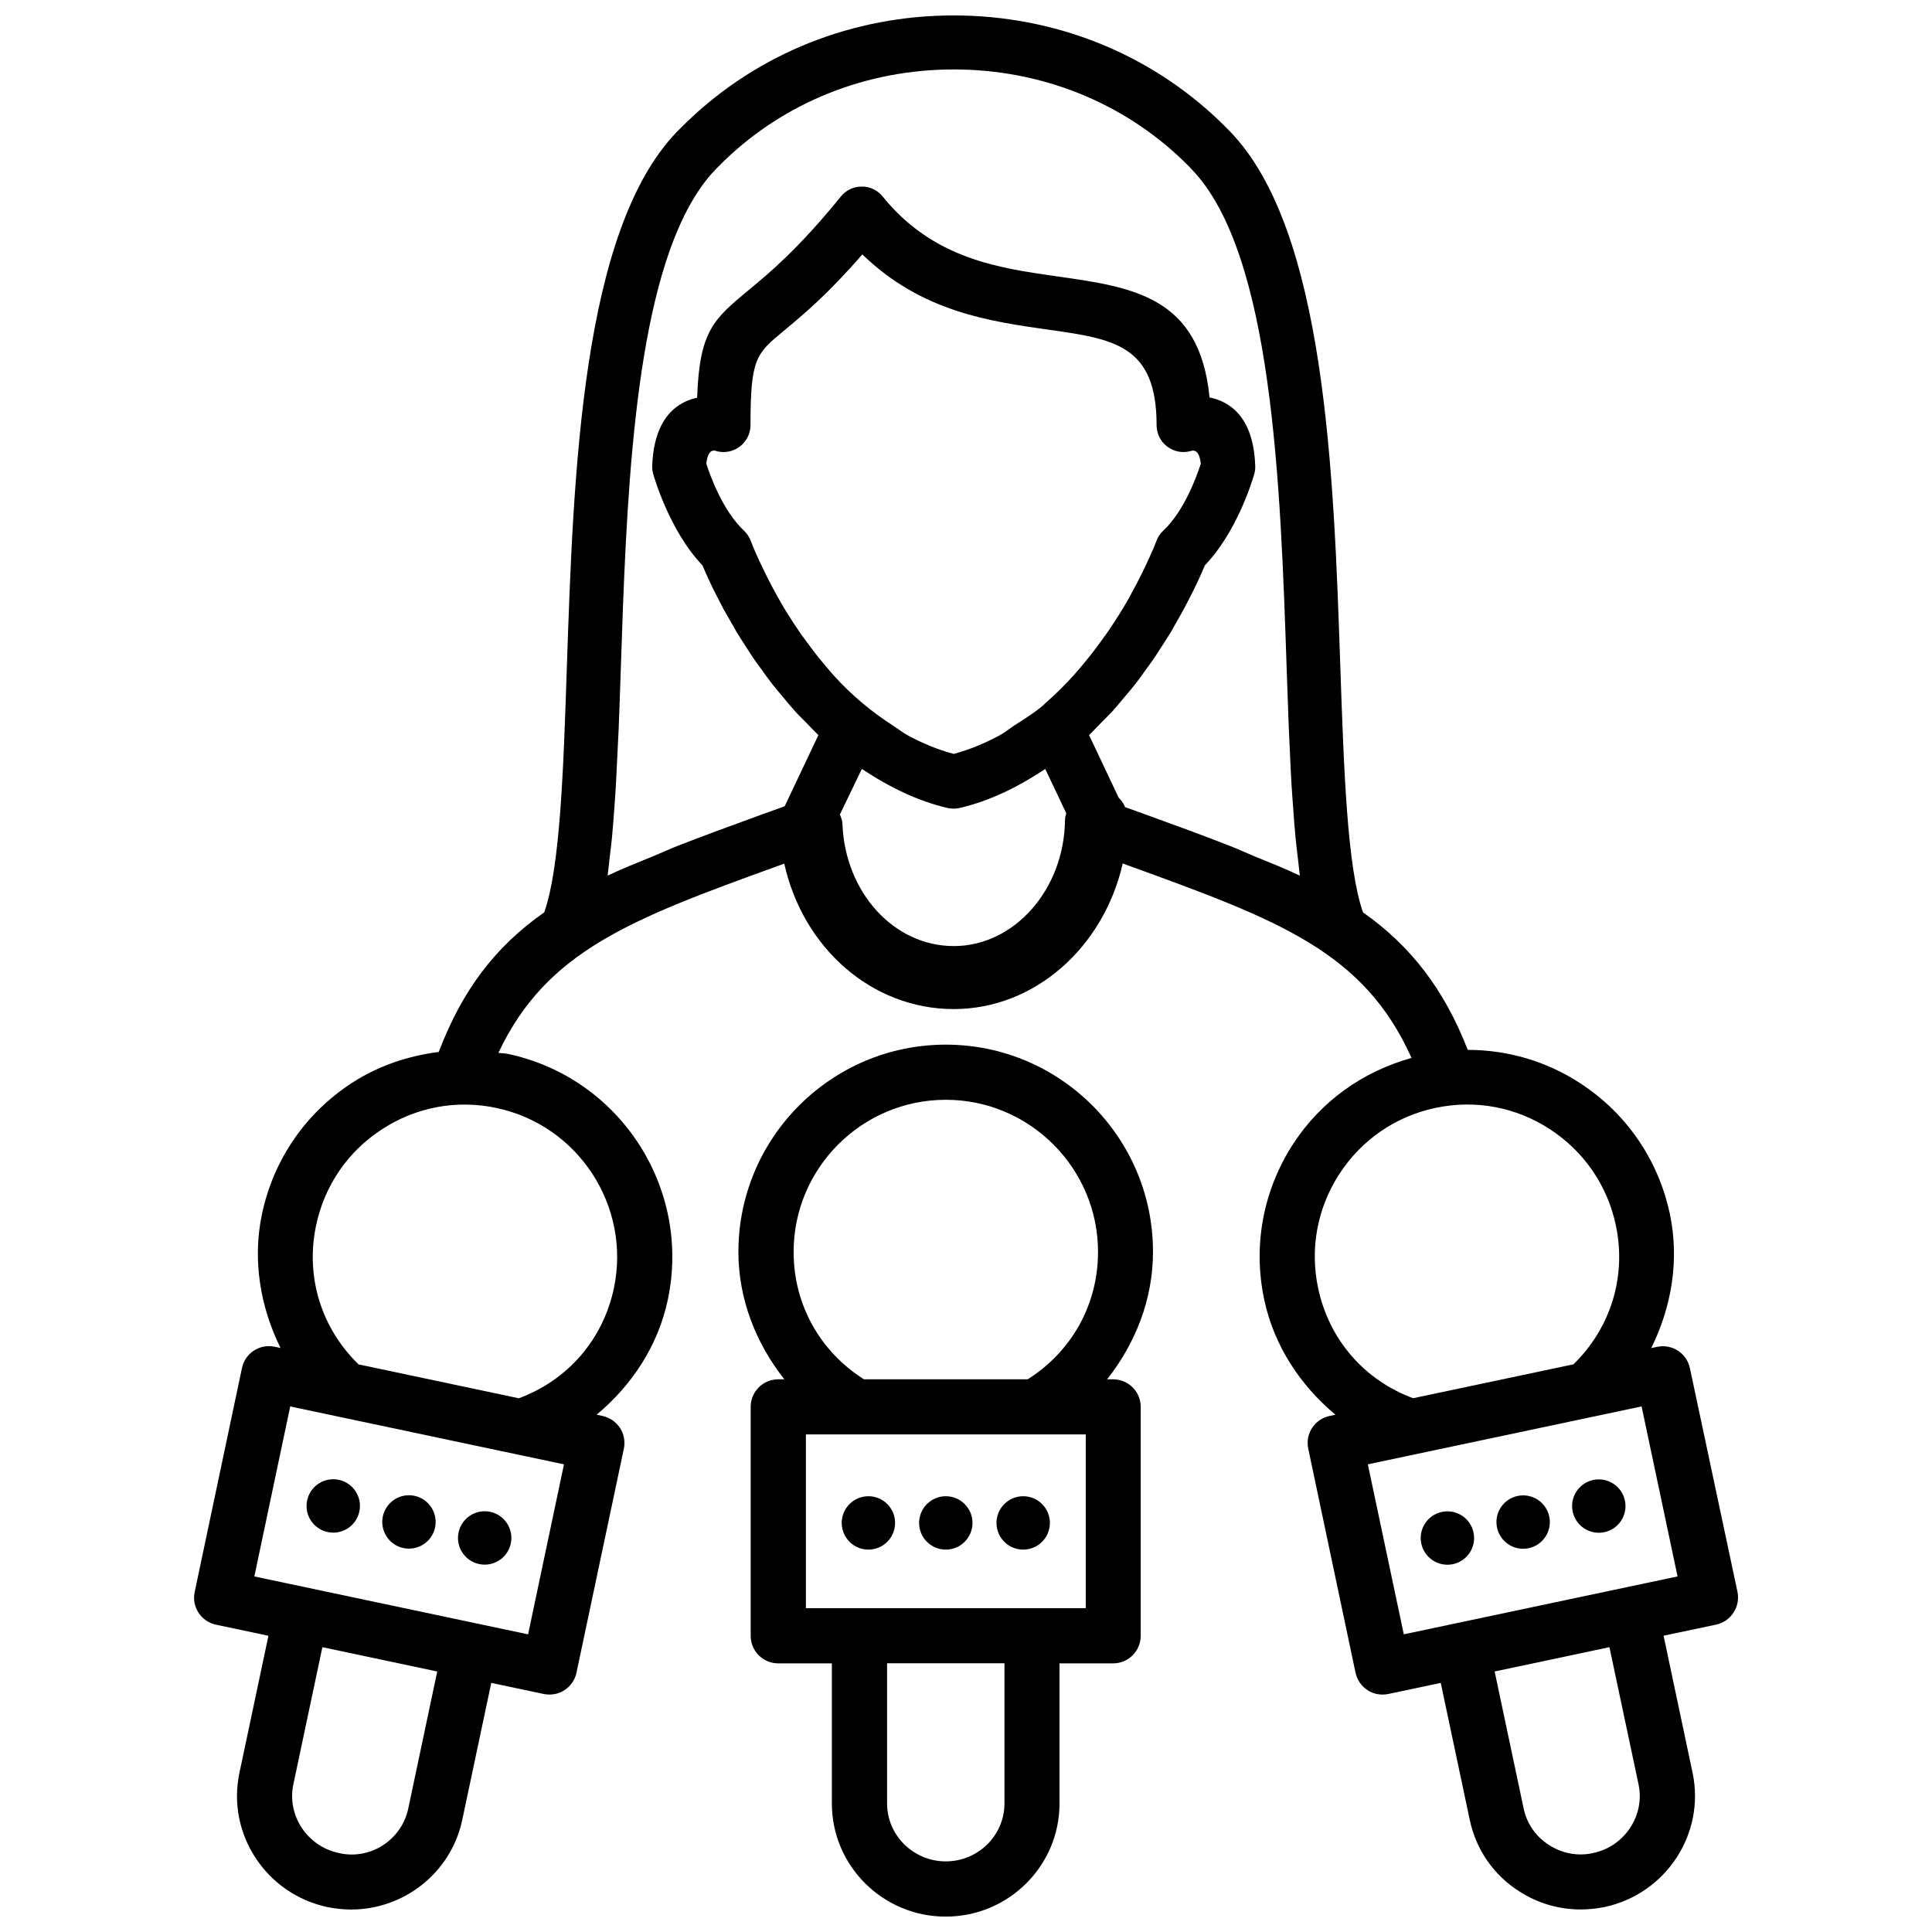
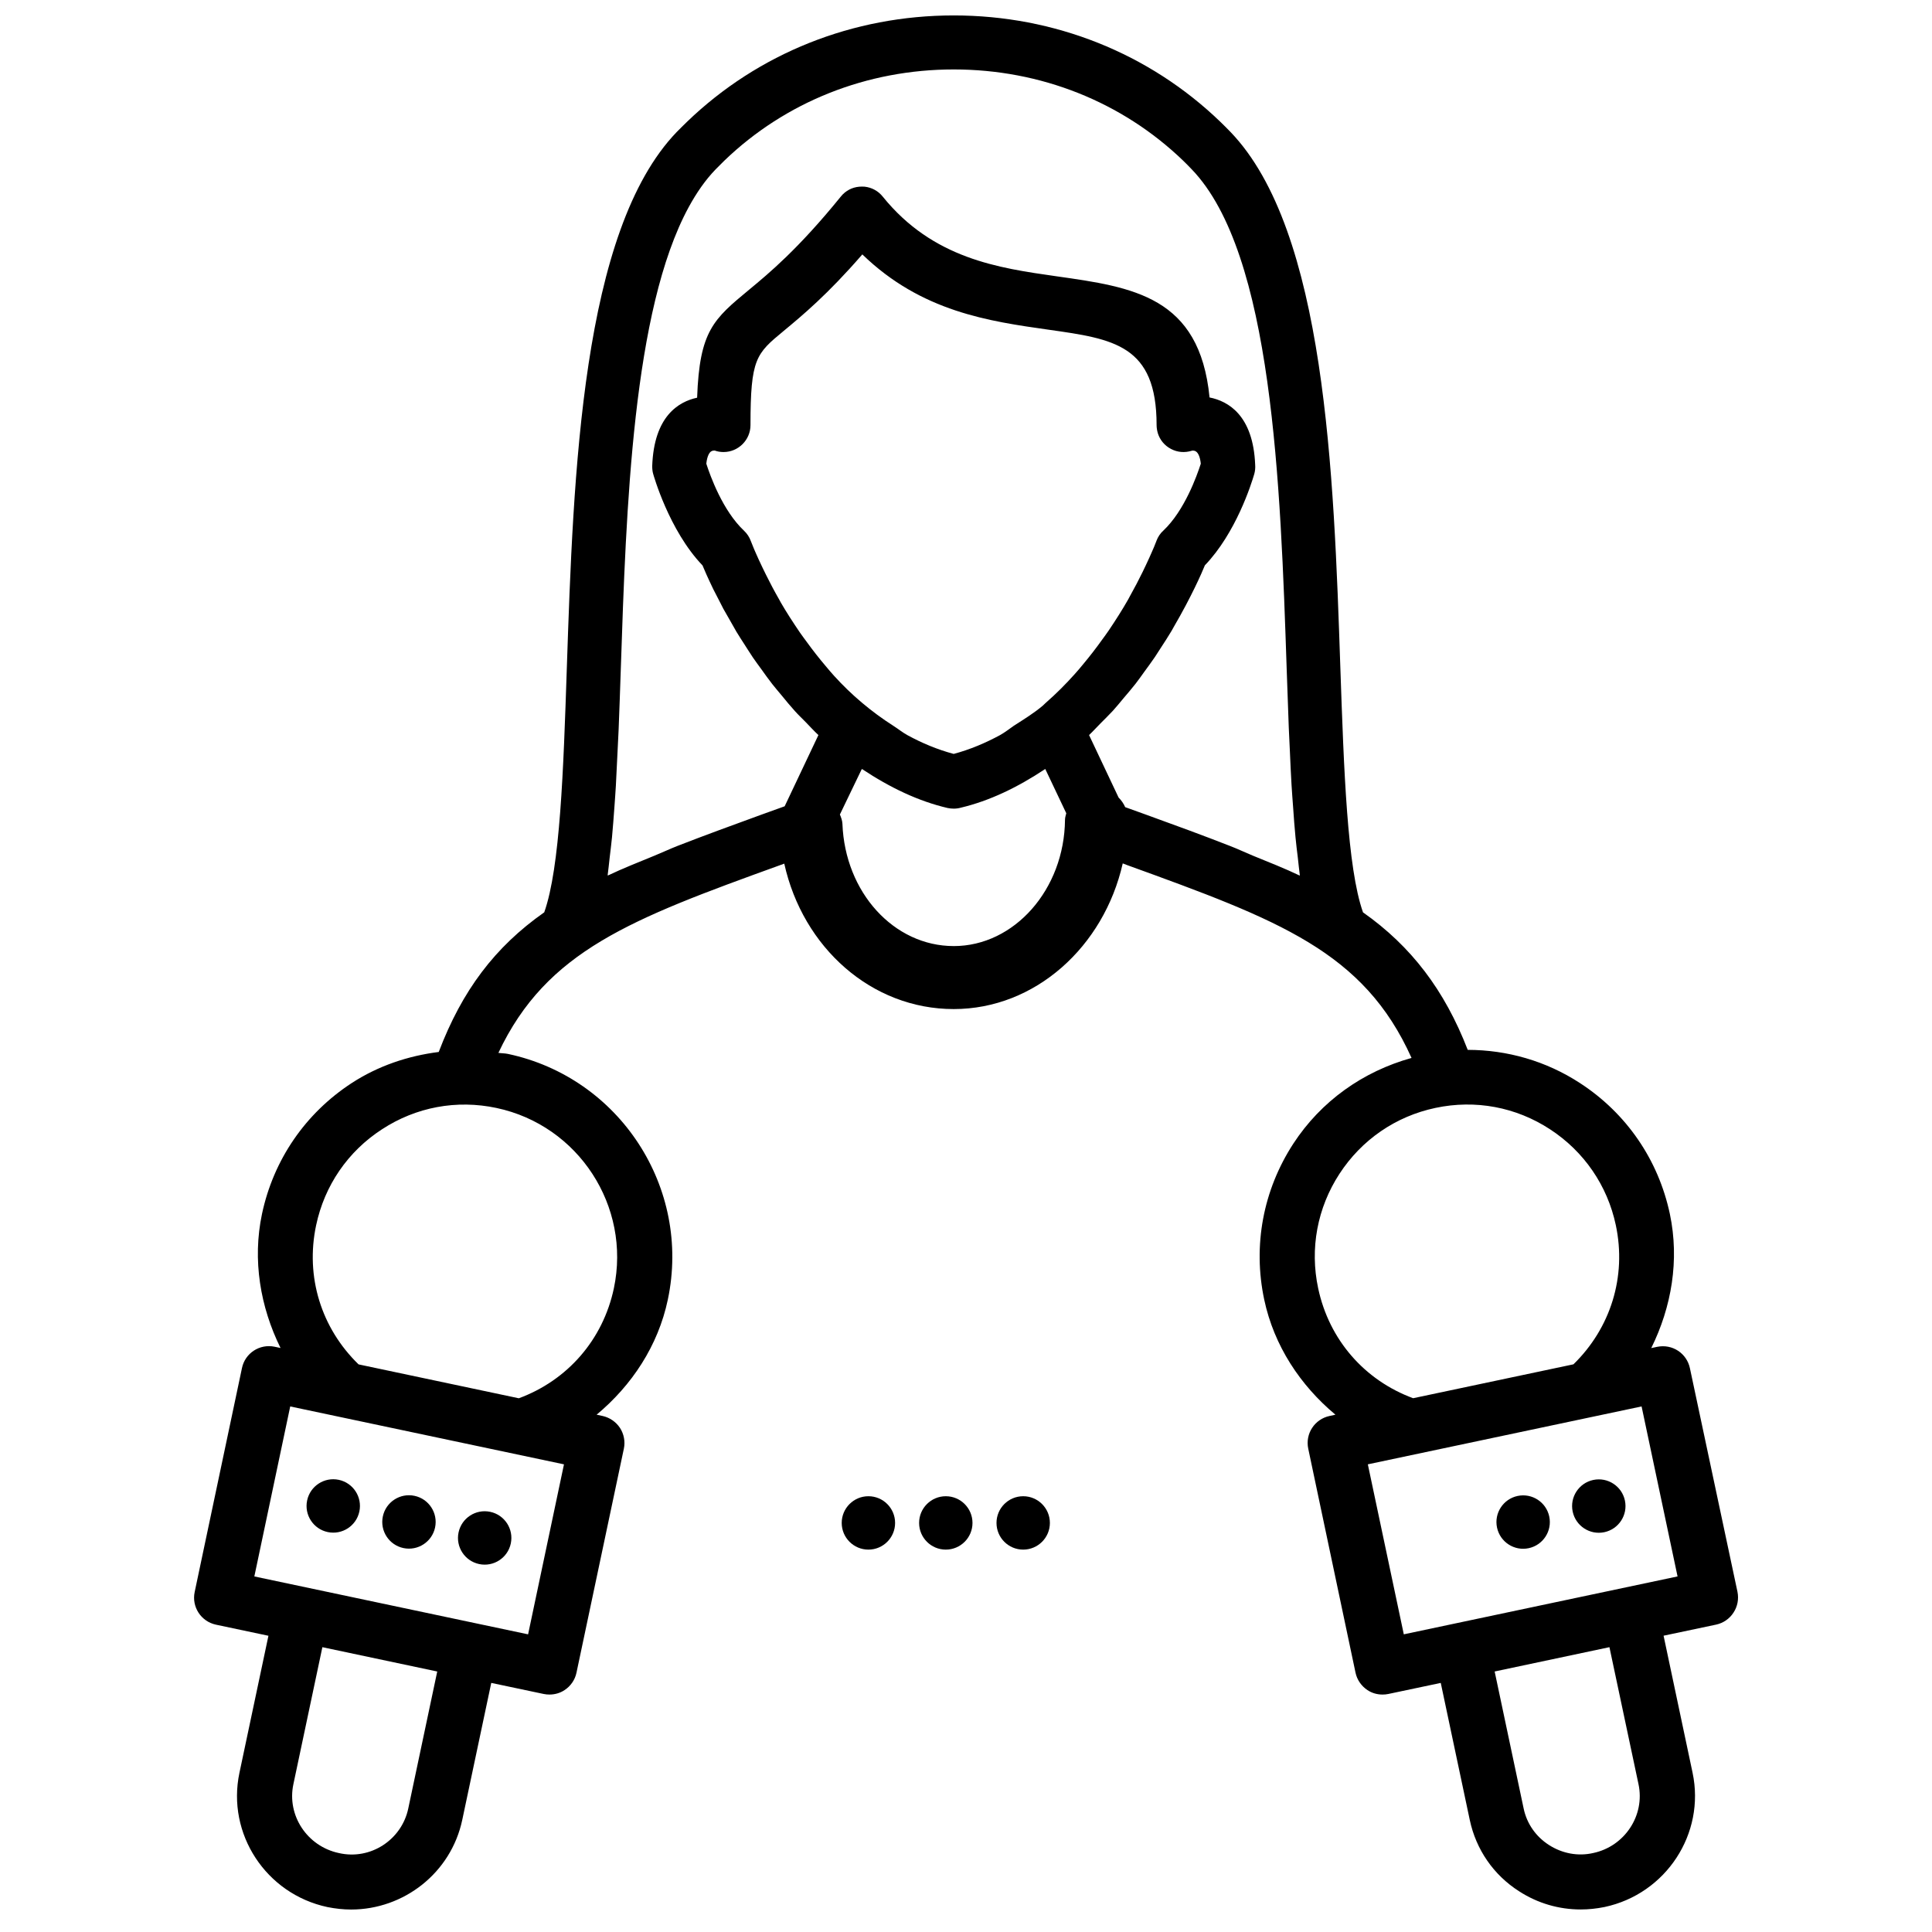
<svg xmlns="http://www.w3.org/2000/svg" width="800px" height="800px" version="1.1" viewBox="144 144 512 512">
  <defs>
    <clipPath id="b">
-       <path d="m339 420h111v231.9h-111z" />
-     </clipPath>
+       </clipPath>
    <clipPath id="a">
      <path d="m195 148.09h410v502.91h-410z" />
    </clipPath>
  </defs>
  <g clip-path="url(#b)">
    <path d="m394.64 420.84c-30.293 0-54.957 24.625-54.957 54.938 0 12.512 4.66 24.227 12.176 33.754h-1.617c-4.031 0-7.305 3.254-7.305 7.305v60.668c0 4.031 3.273 7.305 7.305 7.305h14.211v37.137c0 16.543 13.539 29.977 30.164 29.977 16.648 0 30.164-13.434 30.164-29.977v-37.137h14.211c4.031 0 7.305-3.254 7.305-7.305v-60.668c0-4.031-3.254-7.305-7.305-7.305h-1.594c7.516-9.531 12.156-21.223 12.156-33.754 0.023-30.312-24.621-54.938-54.914-54.938zm-40.324 54.938c0-22.23 18.094-40.324 40.324-40.324s40.348 18.117 40.348 40.324c0 13.98-7.012 26.406-18.641 33.754h-43.391c-11.629-7.348-18.641-19.797-18.641-33.754zm55.879 146.14c0 8.48-6.969 15.367-15.555 15.367-8.566 0-15.555-6.887-15.555-15.367v-37.137h31.109zm21.52-51.723h-74.145v-46.055h74.164v46.055z" />
  </g>
  <path d="m381.21 547.59c0 3.906-3.168 7.074-7.074 7.074s-7.074-3.168-7.074-7.074 3.168-7.074 7.074-7.074 7.074 3.168 7.074 7.074" />
  <path d="m401.72 547.59c0 3.906-3.168 7.074-7.074 7.074s-7.074-3.168-7.074-7.074 3.168-7.074 7.074-7.074 7.074 3.168 7.074 7.074" />
  <path d="m422.23 547.59c0 3.906-3.168 7.074-7.074 7.074-3.91 0-7.074-3.168-7.074-7.074s3.164-7.074 7.074-7.074c3.906 0 7.074 3.168 7.074 7.074" />
  <path d="m233.78 536.17c3.82 0.809 6.266 4.562 5.457 8.387-0.809 3.824-4.562 6.266-8.387 5.457-3.82-0.809-6.266-4.562-5.457-8.383 0.809-3.824 4.562-6.269 8.387-5.461" />
  <path d="m253.84 540.41c3.824 0.809 6.266 4.562 5.461 8.387-0.809 3.82-4.566 6.266-8.387 5.457-3.824-0.809-6.266-4.562-5.457-8.387 0.809-3.82 4.562-6.266 8.383-5.457" />
  <path d="m273.91 544.65c3.824 0.809 6.266 4.562 5.457 8.387-0.809 3.824-4.562 6.266-8.383 5.457-3.824-0.809-6.269-4.562-5.461-8.383 0.809-3.824 4.562-6.269 8.387-5.461" />
  <g clip-path="url(#a)">
    <path d="m591.84 506.57c-0.84-3.926-4.641-6.465-8.668-5.648l-1.574 0.336c5.375-10.875 7.516-23.281 4.934-35.539-3.043-14.359-11.504-26.68-23.805-34.68-9.004-5.879-19.312-8.797-29.766-8.816-6.152-15.871-14.988-27.457-27.75-36.441-4.176-11.82-5.059-37.512-6.004-64.844-1.742-51.578-3.926-115.77-29.117-141.97-0.902-0.922-1.785-1.828-2.707-2.707-18.855-18.16-43.941-28.172-70.641-28.172-26.703 0-51.789 10.012-70.66 28.172-0.922 0.883-1.805 1.785-2.731 2.707-25.23 26.219-27.395 90.434-29.137 142.07-0.902 27.207-1.785 52.879-5.984 64.738-13.098 9.195-21.77 20.738-27.961 37.008-8.125 1.027-15.996 3.652-23.051 8.23-12.301 8.02-20.738 20.34-23.785 34.68-2.582 12.238-0.461 24.645 4.914 35.539l-1.574-0.336c-3.969-0.82-7.828 1.699-8.648 5.648l-12.531 59.344c-0.84 3.945 1.68 7.828 5.648 8.668l13.898 2.938-7.684 36.316c-3.422 16.164 7.031 32.117 23.32 35.582 2.098 0.418 4.199 0.652 6.277 0.652 13.938 0 26.473-9.676 29.453-23.762l7.684-36.297 13.918 2.938c0.504 0.105 1.008 0.148 1.512 0.148 1.406 0 2.793-0.379 3.988-1.176 1.617-1.051 2.769-2.707 3.168-4.617l12.555-59.367c0.398-1.891 0.02-3.883-1.027-5.5-1.07-1.617-2.731-2.75-4.617-3.168l-1.574-0.336c9.32-7.766 16.289-18.242 18.871-30.5 6.254-29.621-12.762-58.84-42.402-65.117-0.82-0.168-1.66-0.148-2.5-0.273 12.785-27.102 35.16-35.457 74.668-49.75l1.09-0.398c4.934 22.273 23.152 38.543 44.902 38.543 21.602 0 39.801-16.52 44.797-38.605l1.195 0.461c40.156 14.547 62.66 22.883 75.34 51.094-12.891 3.59-23.973 11.441-31.34 22.734-7.996 12.301-10.746 26.977-7.703 41.312 2.602 12.258 9.574 22.734 18.871 30.5l-1.555 0.336c-3.945 0.84-6.488 4.703-5.648 8.668l12.531 59.367c0.398 1.891 1.555 3.547 3.168 4.617 1.195 0.797 2.582 1.176 3.988 1.176 0.504 0 1.027-0.043 1.512-0.148l13.918-2.938 7.684 36.297c1.66 7.852 6.297 14.609 13.098 18.934 4.934 3.191 10.559 4.809 16.312 4.809 2.098 0 4.219-0.23 6.32-0.652 16.27-3.465 26.742-19.418 23.32-35.582l-7.684-36.316 13.918-2.938c1.891-0.398 3.57-1.555 4.617-3.191 1.07-1.617 1.426-3.59 1.051-5.481zm-182.8-167.77c-3.84 2.078-7.914 3.82-12.301 4.996-4.344-1.156-8.398-2.875-12.195-4.934-1.324-0.715-2.457-1.66-3.715-2.457-5.961-3.801-11.293-8.332-15.809-13.328-0.777-0.84-1.469-1.699-2.203-2.562-1.785-2.098-3.441-4.219-4.977-6.34-0.609-0.84-1.238-1.66-1.805-2.477-1.891-2.769-3.652-5.5-5.121-8.039-0.129-0.234-0.211-0.402-0.34-0.633-1.383-2.414-2.559-4.637-3.547-6.652-0.355-0.715-0.672-1.344-0.965-1.973-0.672-1.406-1.281-2.711-1.723-3.738-0.168-0.379-0.379-0.84-0.504-1.156-0.418-0.988-0.777-1.891-0.84-2.078-0.375-1.07-1.008-2.012-1.824-2.789-5.648-5.312-8.945-14.508-9.992-17.762 0.23-2.16 0.859-2.938 1.215-3.211 0.355-0.25 0.734-0.273 0.922-0.273h0.082c0.734 0.273 1.531 0.398 2.352 0.398 3.926 0 7.137-3.211 7.137-7.137 0-17.656 1.492-18.914 8.773-24.938 4.934-4.094 11.609-9.613 20.867-20.301 15.68 15.199 33.566 17.719 49.414 19.965 17.191 2.434 28.57 4.031 28.57 25.273 0 0.672 0.105 1.363 0.316 2.121 0.566 1.828 1.805 3.316 3.504 4.199 1.699 0.902 3.633 1.051 5.481 0.484 0-0.02 0.609-0.168 1.133 0.188 0.652 0.418 1.113 1.594 1.281 3.234-1.051 3.254-4.324 12.426-9.887 17.695-0.84 0.734-1.469 1.699-1.867 2.75v0.02c-0.02 0.043-0.336 0.84-0.652 1.637-0.125 0.293-0.336 0.754-0.484 1.113-0.398 0.945-0.988 2.227-1.617 3.57-0.293 0.629-0.586 1.258-0.945 1.973-0.965 1.973-2.121 4.199-3.484 6.633-0.125 0.23-0.211 0.398-0.336 0.629-1.449 2.562-3.211 5.332-5.102 8.145-0.566 0.84-1.195 1.68-1.805 2.519-1.512 2.121-3.168 4.262-4.934 6.383-0.754 0.922-1.512 1.828-2.332 2.731-2.352 2.625-4.871 5.164-7.621 7.559-0.293 0.25-0.523 0.523-0.82 0.777-2.332 1.973-4.996 3.609-7.621 5.289-1.203 0.836-2.359 1.758-3.68 2.496zm31.402 16.562-7.828-16.562c1.07-1.008 2.016-2.078 3.043-3.106 1.09-1.113 2.227-2.203 3.273-3.336 1.027-1.133 1.953-2.289 2.918-3.441 1.051-1.238 2.121-2.477 3.086-3.715 0.797-1.027 1.492-2.016 2.227-3.043 0.988-1.363 2.016-2.731 2.918-4.074 0.547-0.82 1.008-1.574 1.531-2.371 0.965-1.492 1.953-2.981 2.793-4.41 0.25-0.398 0.418-0.754 0.652-1.156 4.66-7.977 7.453-14.359 8.25-16.332 8.23-8.566 12.324-21.578 13.098-24.227 0.211-0.777 0.293-1.617 0.23-2.414-0.523-13.121-7.16-16.879-12.09-17.844-2.625-26.766-20.258-29.242-40.598-32.117-15.344-2.184-32.707-4.641-46.016-21.117-1.195-1.492-2.898-2.414-4.785-2.625-2.016-0.148-3.758 0.336-5.269 1.555-0.441 0.355-0.82 0.754-1.09 1.113-11.234 13.852-19.066 20.336-24.25 24.621-9.445 7.828-13.16 10.895-13.793 28.633-4.91 1.047-11.438 4.91-11.902 18.117 0 0.715 0.062 1.426 0.25 2.059 0.043 0.148 4.156 14.969 13.078 24.266 0.418 1.027 1.387 3.254 2.832 6.254 0 0.02 0 0.02 0.02 0.043 0.469 0.922 1.055 2.035 1.602 3.106 0.355 0.715 0.672 1.324 1.07 2.098 0.527 0.945 1.156 2.016 1.742 3.047 0.586 1.027 1.113 1.973 1.742 3.066 0.609 1.027 1.344 2.121 2.035 3.211 0.758 1.172 1.473 2.328 2.289 3.547 0.715 1.051 1.531 2.141 2.309 3.211 0.945 1.301 1.828 2.582 2.856 3.883 0.797 1.027 1.68 2.016 2.519 3.043 1.133 1.387 2.246 2.75 3.484 4.113 0.883 0.988 1.871 1.914 2.812 2.879 1.133 1.156 2.203 2.352 3.402 3.465l-8.941 18.871-6.066 2.184c-7.727 2.812-15.199 5.543-22.316 8.312-2.141 0.84-3.988 1.723-6.047 2.562-4.242 1.742-8.605 3.465-12.426 5.289l0.02-0.082-0.082 0.043c0.211-1.469 0.355-3.191 0.547-4.766 0.211-1.742 0.418-3.441 0.609-5.312 0.25-2.602 0.441-5.375 0.652-8.164 0.121-1.832 0.27-3.594 0.375-5.527 0.188-3.418 0.355-7.008 0.523-10.621 0.062-1.469 0.148-2.856 0.211-4.344 0.211-5.144 0.379-10.41 0.566-15.766 1.426-42.992 3.168-95.219 17.969-122.53 2.121-3.906 4.492-7.305 7.18-10.078 0.754-0.777 1.531-1.555 2.309-2.309 16.184-15.574 37.766-24.16 60.773-24.16 23.008 0 44.586 8.566 60.773 24.141 0.777 0.754 1.555 1.531 2.309 2.332 21.477 22.316 23.512 83.484 25.168 132.63 0.168 5.207 0.355 10.328 0.547 15.324 0.082 2.141 0.188 4.176 0.293 6.254 0.125 3.023 0.273 6.066 0.441 8.965 0.125 2.059 0.273 3.945 0.418 5.898 0.188 2.707 0.379 5.394 0.629 7.914 0.168 1.867 0.398 3.59 0.609 5.352 0.188 1.574 0.336 3.297 0.547 4.785l-0.062-0.043 0.02 0.082c-3.82-1.828-8.207-3.57-12.492-5.312-1.996-0.82-3.801-1.699-5.879-2.5-7.137-2.793-14.633-5.543-22.418-8.355l-5.457-1.965c-0.418-0.945-1.008-1.805-1.742-2.539zm-188.25 267.92c-1.742 8.27-9.992 13.73-18.391 11.797-8.398-1.785-13.812-9.973-12.051-18.242l7.684-36.316 30.438 6.445zm31.758-46.164-72.547-15.344 9.508-45.051 72.547 15.344zm22.734-91.715c-2.898 13.664-12.301 24.395-25.191 29.156l-42.469-8.984c-9.867-9.574-14.148-23.195-11.25-36.863 2.227-10.539 8.418-19.586 17.465-25.441 9.027-5.898 19.773-7.894 30.332-5.648 21.73 4.602 35.691 26.055 31.113 47.781zm90.059-90.684c-15.871 0-28.82-14.254-29.492-32.41-0.043-0.883-0.355-1.68-0.672-2.457l5.731-11.902 0.02 0.02 0.082-0.188c7.559 5.016 15.008 8.543 22.715 10.348 0.523 0.105 1.07 0.168 1.617 0.168 0.629 0 1.258-0.082 1.867-0.25 7.578-1.805 14.945-5.312 22.398-10.266l0.082 0.188 5.481 11.547c-0.125 0.566-0.336 1.09-0.336 1.723-0.168 18.449-13.414 33.48-29.492 33.48zm96.582 90.684c-2.246-10.516-0.23-21.309 5.648-30.332 5.879-9.027 14.906-15.242 25.441-17.465 10.578-2.246 21.328-0.23 30.332 5.648 9.027 5.879 15.242 14.926 17.465 25.441 2.898 13.664-1.406 27.289-11.23 36.863l-42.488 8.984c-12.867-4.746-22.27-15.473-25.168-29.141zm84.895 131.43c1.762 8.27-3.652 16.48-12.027 18.242-4.051 0.922-8.23 0.105-11.715-2.141-3.465-2.227-5.856-5.648-6.695-9.656l-7.684-36.316 30.418-6.445zm-62.199-39.719-9.531-45.051 72.547-15.344 9.531 45.051z" />
  </g>
  <path d="m574.62 541.66c0.809 3.824-1.637 7.578-5.457 8.387-3.824 0.809-7.578-1.637-8.387-5.457-0.809-3.824 1.637-7.578 5.457-8.387 3.824-0.809 7.578 1.637 8.387 5.457" />
  <path d="m554.57 545.9c0.809 3.824-1.637 7.578-5.457 8.387-3.824 0.809-7.578-1.637-8.387-5.461-0.809-3.82 1.637-7.574 5.457-8.383 3.824-0.809 7.578 1.633 8.387 5.457" />
-   <path d="m534.5 550.13c0.809 3.824-1.633 7.578-5.457 8.387-3.824 0.809-7.578-1.637-8.387-5.461-0.809-3.82 1.637-7.574 5.461-8.383 3.82-0.809 7.574 1.633 8.383 5.457" />
</svg>